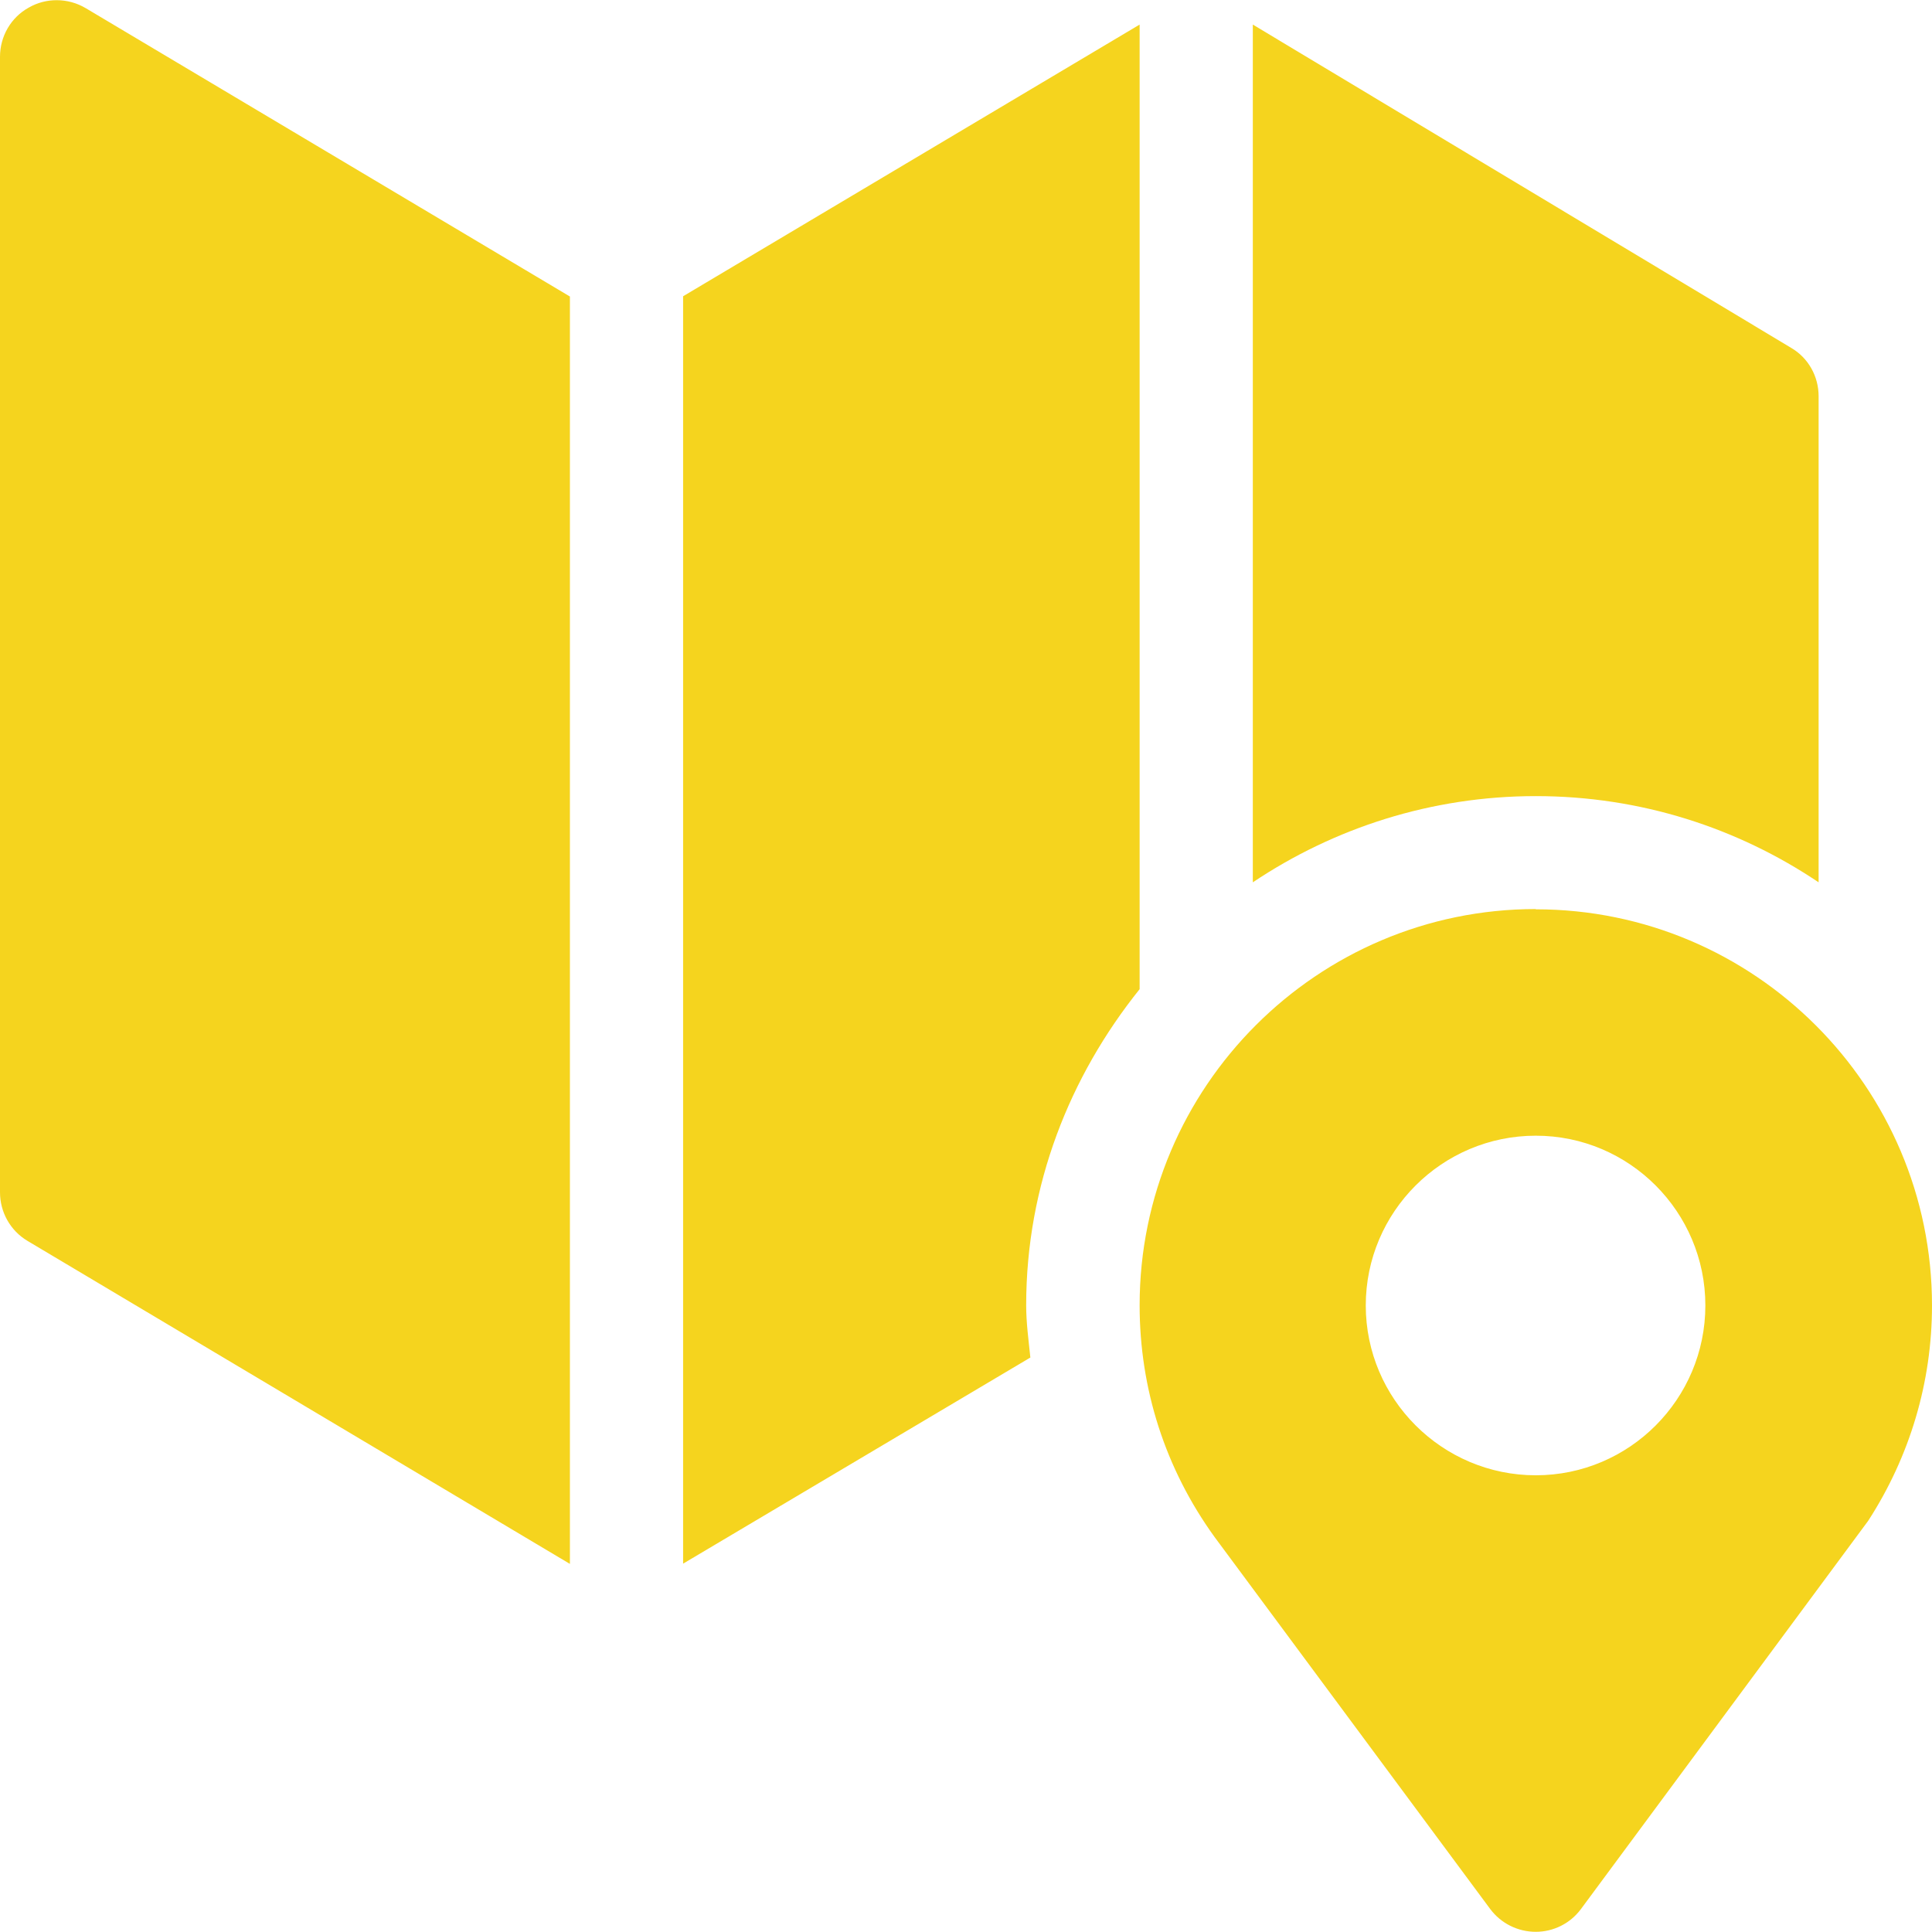
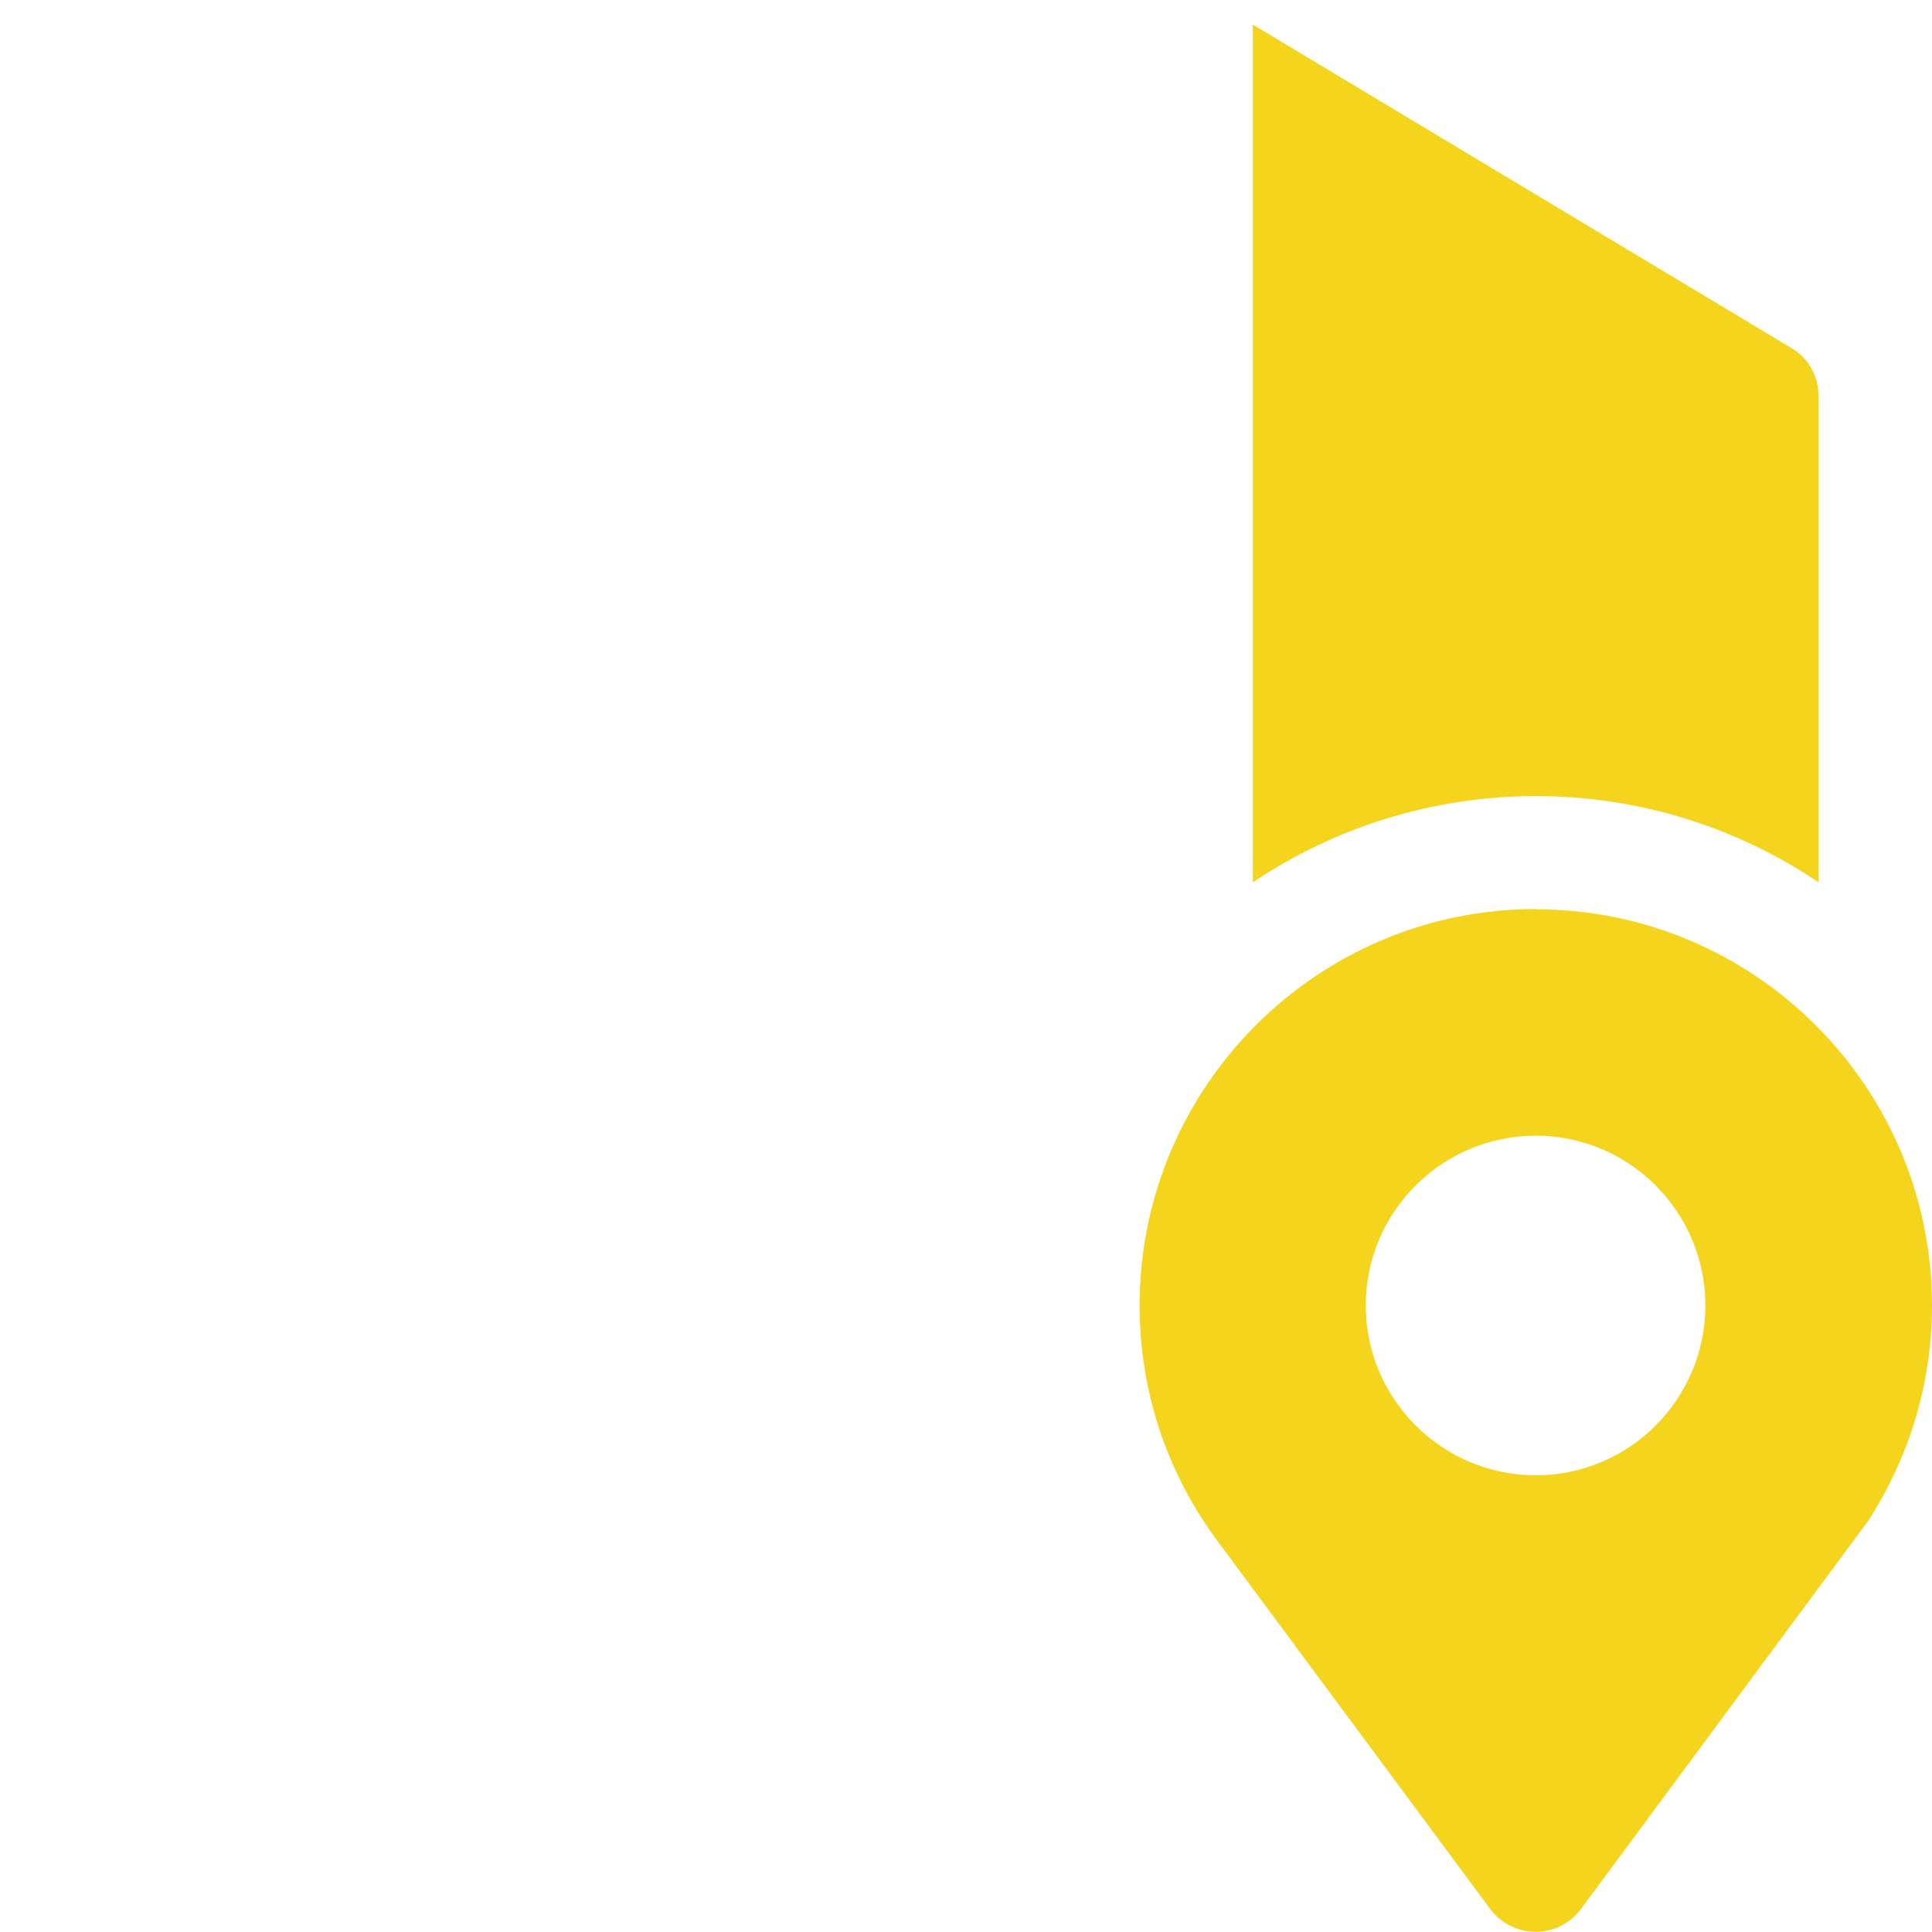
<svg xmlns="http://www.w3.org/2000/svg" width="305" height="305" xml:space="preserve">
  <g transform="translate(-1518 -1016)">
    <path d="M1760.45 1195.29C1775.23 1195.29 1787.22 1207.32 1787.22 1222.09 1787.22 1236.87 1775.23 1248.9 1760.45 1248.9 1745.68 1248.9 1733.61 1236.87 1733.61 1222.09 1733.61 1207.32 1745.64 1195.29 1760.45 1195.29ZM1760.45 1159.51C1725.95 1159.51 1697.91 1187.59 1697.91 1222.06 1697.91 1235.22 1701.93 1247.83 1709.73 1258.63L1753.27 1317.39C1754.95 1319.63 1757.6 1320.97 1760.45 1320.97 1763.24 1320.97 1765.88 1319.66 1767.57 1317.39L1812.93 1256.08C1819.49 1245.94 1823 1234.23 1823 1222.09 1823 1187.59 1794.96 1159.55 1760.45 1159.55Z" fill="#F5D41E" />
-     <path d="M1526.94 1016.03C1525.42 1016.03 1523.91 1016.41 1522.54 1017.2 1519.72 1018.75 1518 1021.74 1518 1024.97L1518 1204.22C1518 1207.35 1519.62 1210.27 1522.33 1211.89L1607.97 1262.89 1607.97 1062.81 1531.57 1017.31C1530.13 1016.45 1528.55 1016.03 1526.94 1016.03Z" fill="#F5D41E" />
    <path d="M1715.78 1019.88 1715.78 1155.29C1728.56 1146.73 1743.92 1141.68 1760.45 1141.68 1776.98 1141.68 1792.31 1146.69 1805.1 1155.29L1805.1 1078.55C1805.1 1075.42 1803.48 1072.5 1800.77 1070.92L1715.78 1019.88Z" fill="#F5D41E" />
-     <path d="M1697.91 1019.88 1625.84 1062.77 1625.84 1262.85 1680.66 1230.31C1680.38 1227.56 1680 1224.84 1680 1222.06 1680 1203.09 1686.88 1185.91 1697.91 1172.16L1697.91 1019.88Z" fill="#F5D41E" />
  </g>
</svg>